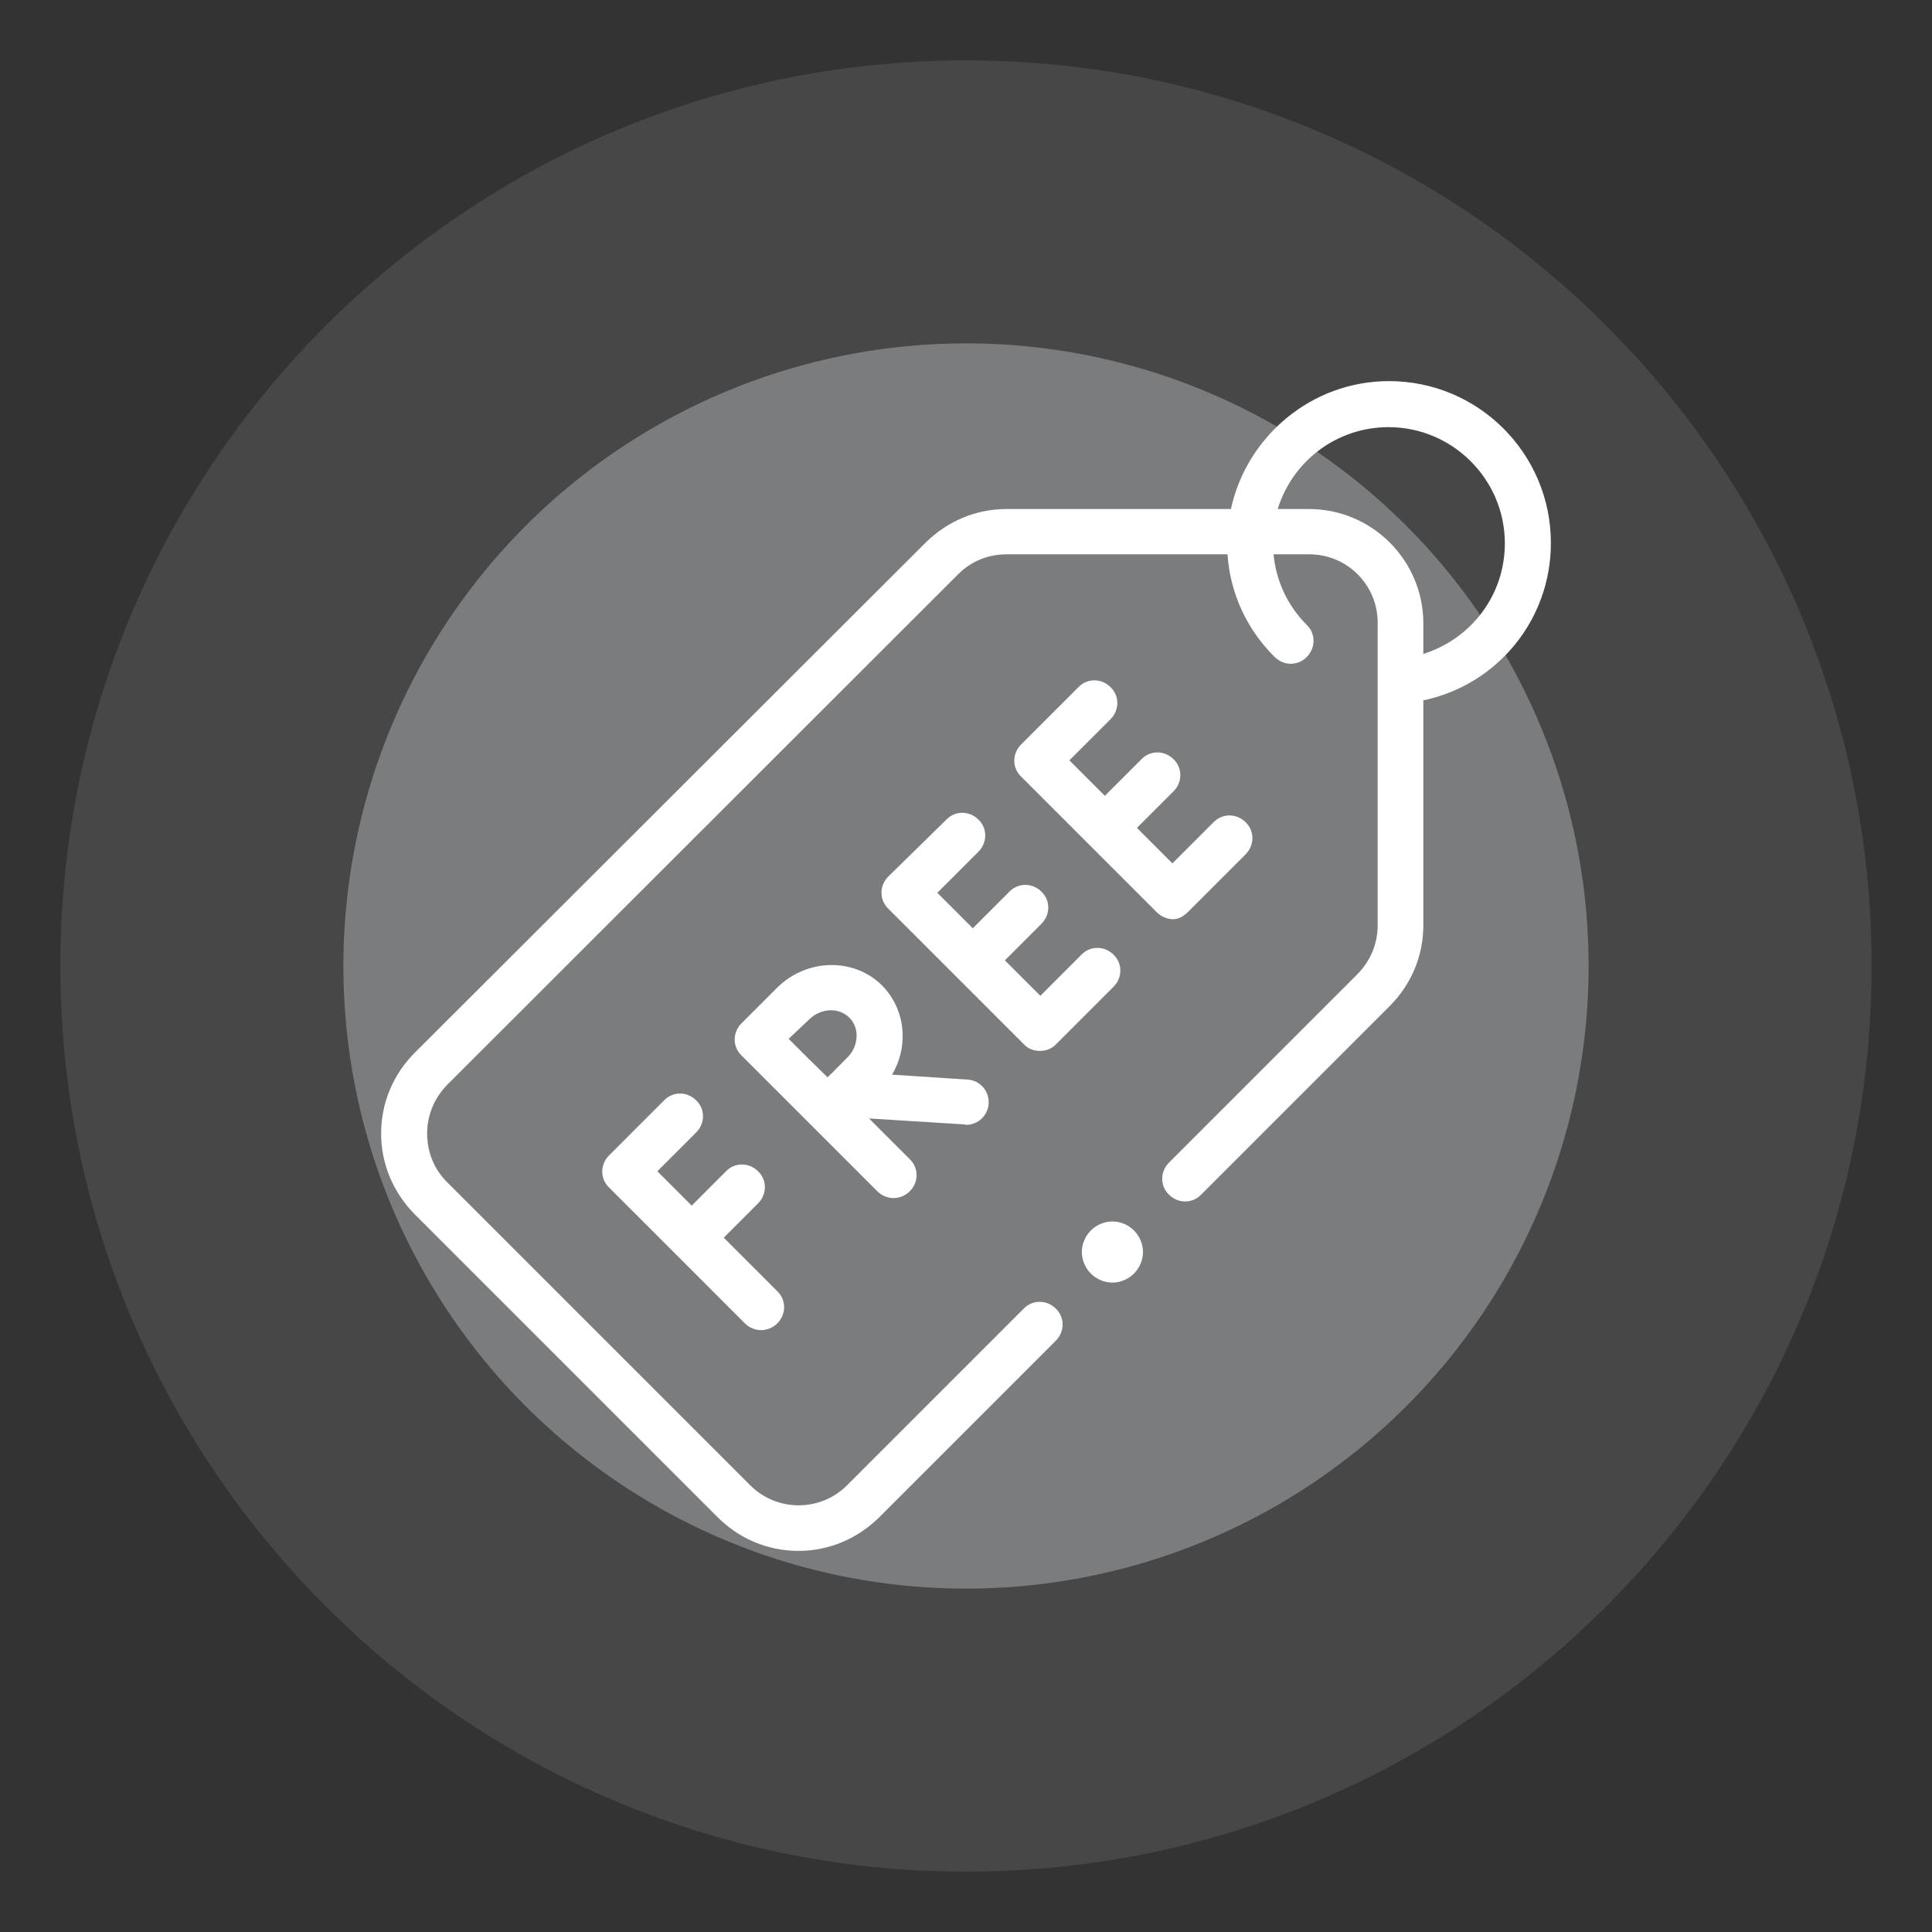
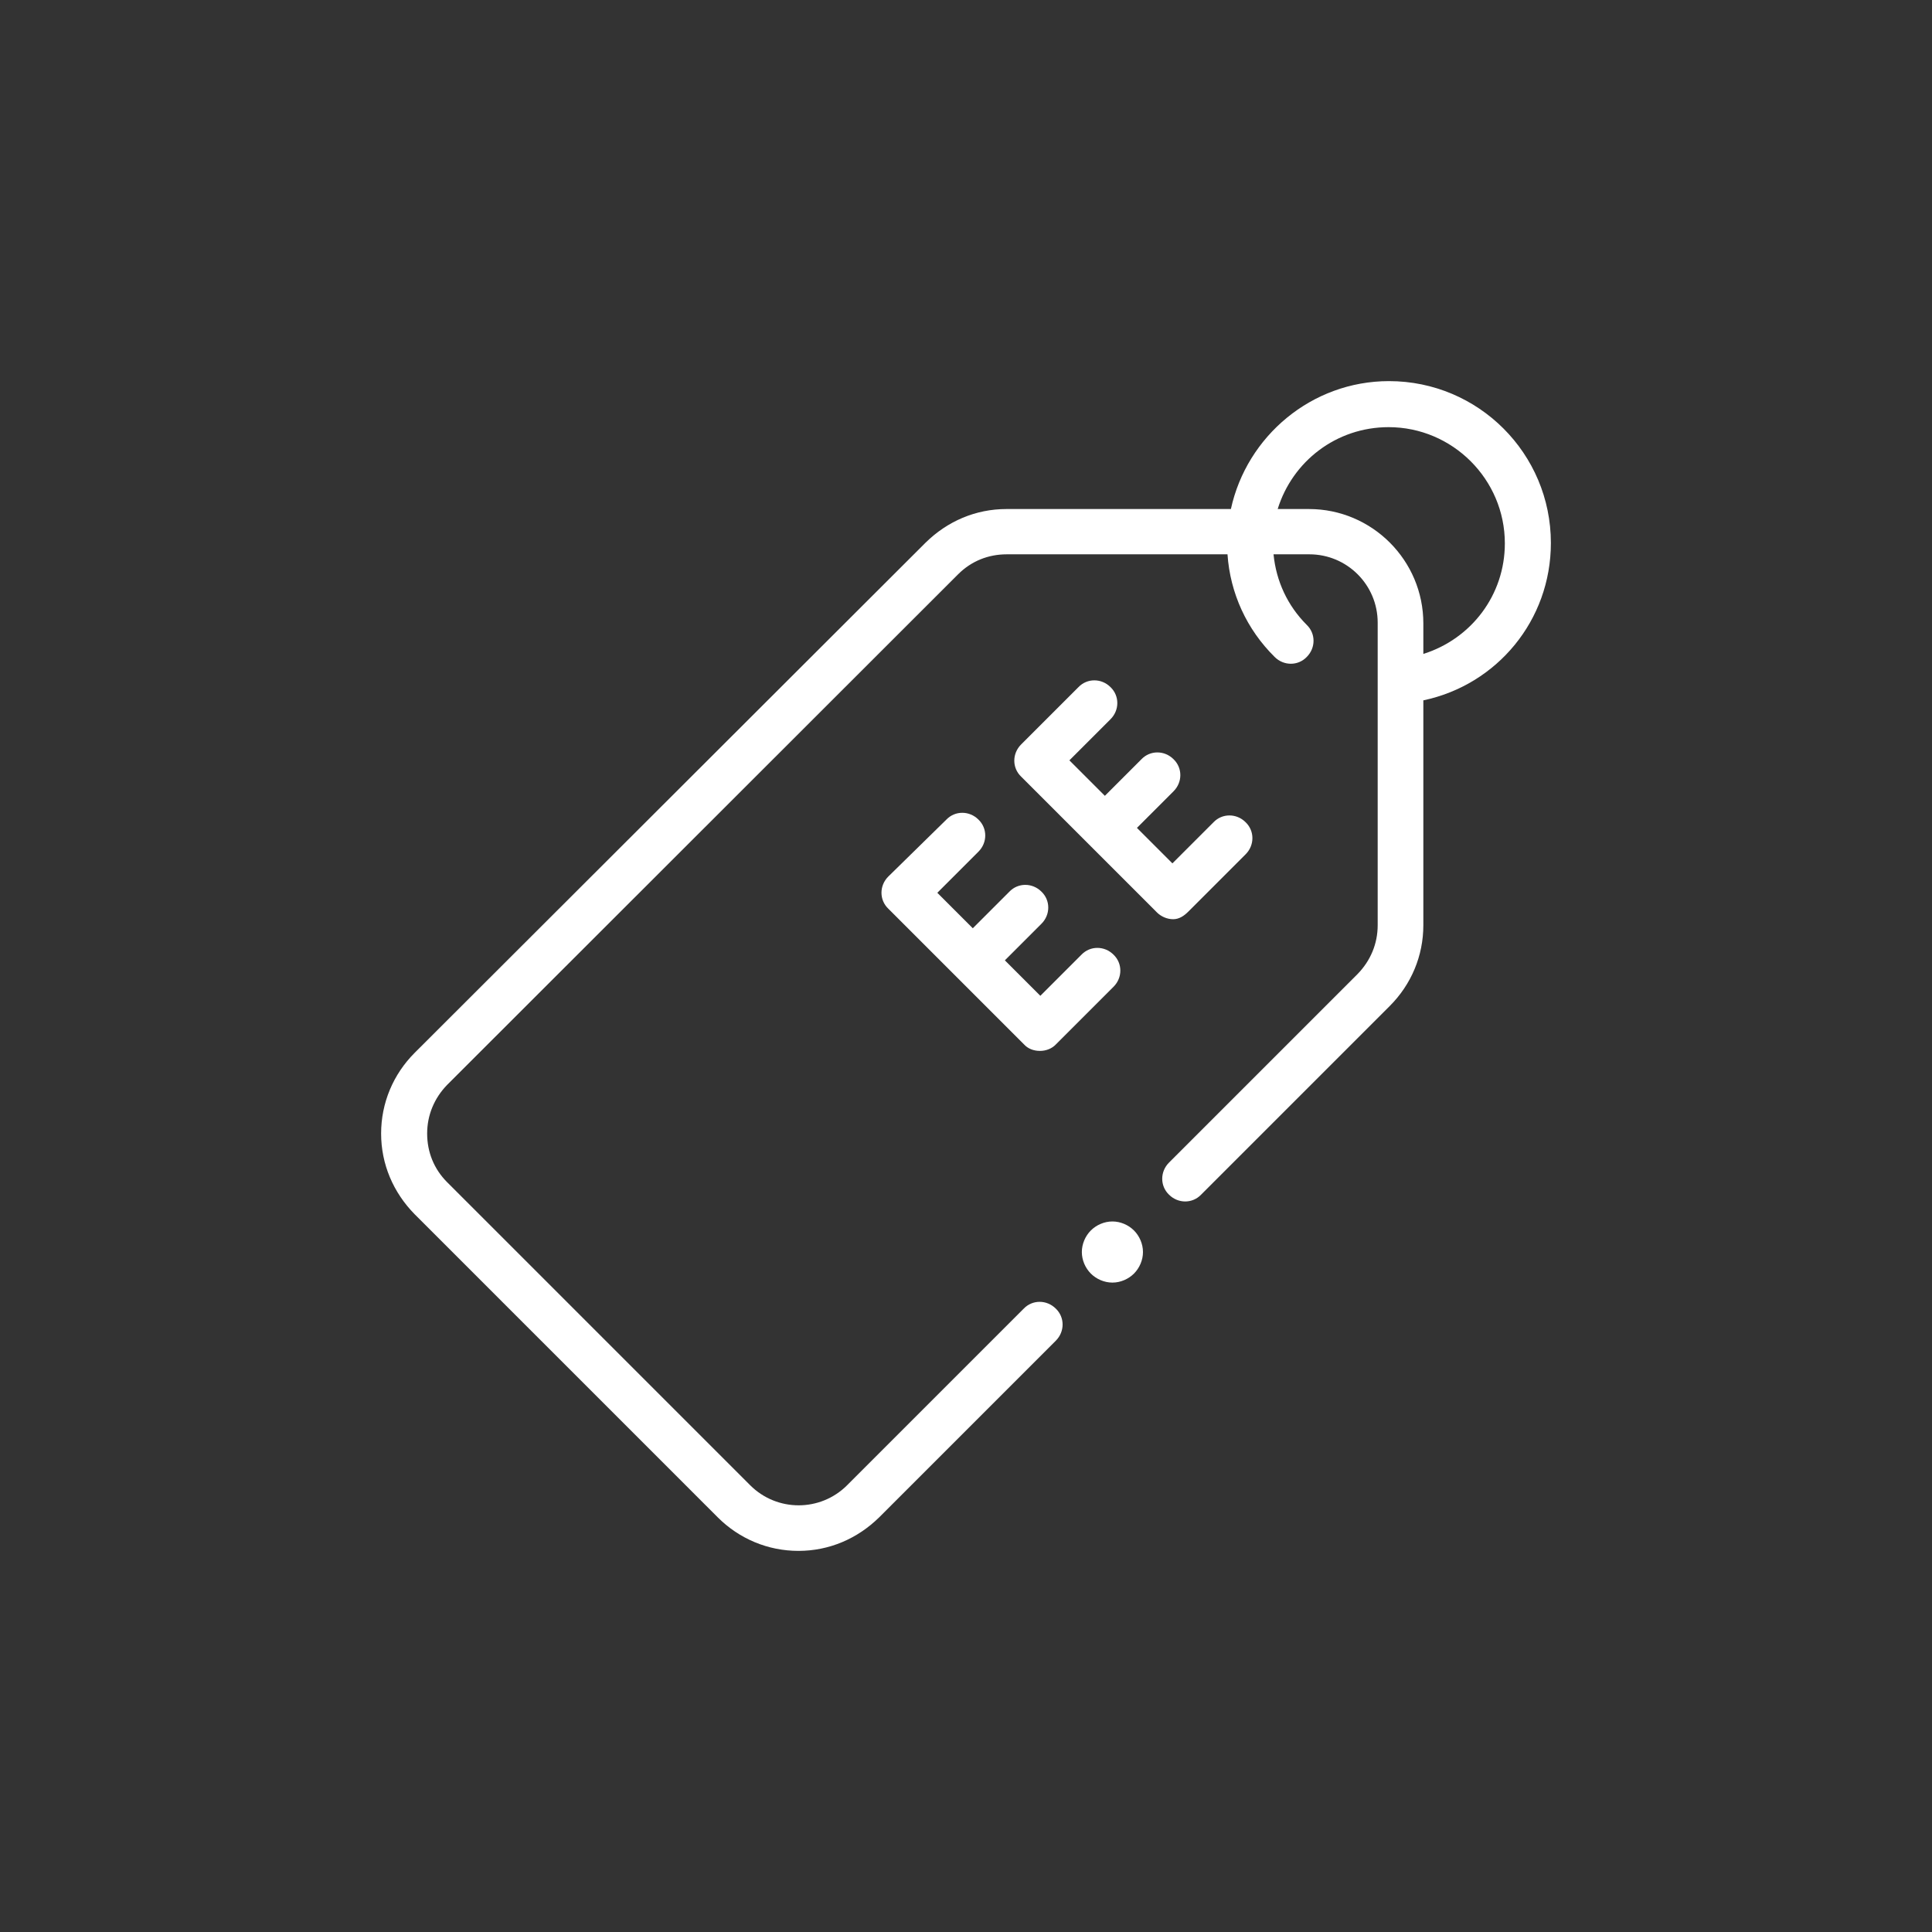
<svg xmlns="http://www.w3.org/2000/svg" version="1.1" id="Capa_1" x="0px" y="0px" viewBox="0 0 512 512" style="enable-background:new 0 0 512 512;" xml:space="preserve">
  <rect x="0" y="0" width="512" height="512" fill="#333333" stroke="none" />
  <style type="text/css">
	.st0{opacity:0.1;fill:#FBFDFF;enable-background:new    ;}
	.st1{opacity:0.3;fill:#F1F9FF;enable-background:new    ;}
	.st2{fill:#FFFFFF;}
	.st3{fill:#FFFFFF;stroke:#FFFFFF;stroke-width:4;stroke-miterlimit:10;}
</style>
  <g>
-     <path class="st0" d="M256,496L256,496C123.5,496,16,388.5,16,256l0,0C16,123.5,123.5,16,256,16l0,0c132.5,0,240,107.5,240,240l0,0   C496,388.5,388.5,496,256,496z" />
-     <circle class="st1" cx="256" cy="256" r="165" />
    <g>
      <path id="XMLID_1703_" class="st2" d="M411,143.9c0-23.7-19.2-42.9-42.9-42.9c-20.5,0-37.7,14.6-41.9,33.9h-59.5    c-8.1,0-15.6,3.2-21.4,8.9L109.9,279c-5.7,5.7-8.9,13.3-8.9,21.4c0,8.1,3.2,15.6,8.9,21.4l80.3,80.3c5.7,5.7,13.3,8.9,21.4,8.9    c8.1,0,15.6-3.2,21.4-8.9l46.8-46.8c2.4-2.4,2.4-6.2,0-8.5c-2.4-2.4-6.2-2.4-8.5,0l-46.8,46.8c-7.1,7.1-18.6,7.1-25.7,0    l-80.3-80.3c-3.5-3.5-5.3-8-5.3-12.9s1.9-9.4,5.3-12.9l135.4-135.3c3.5-3.5,8-5.3,12.9-5.3h58.5c0.7,10.3,5.1,19.9,12.5,27.2    c2.4,2.4,6.2,2.4,8.5,0c2.4-2.4,2.4-6.2,0-8.5c-5.1-5.1-8.1-11.6-8.8-18.7h9.5c10,0,18.1,8.1,18.1,18.1v80.2    c0,4.9-1.9,9.4-5.3,12.9l-50,50c-2.4,2.4-2.4,6.2,0,8.5c2.4,2.4,6.2,2.4,8.5,0l50-50c5.7-5.7,8.9-13.3,8.9-21.4v-59.6    C396.7,181.5,411,164.4,411,143.9L411,143.9z M377.2,173.3v-8.1c0-16.7-13.6-30.3-30.3-30.3h-8.3c3.9-12.6,15.5-21.7,29.4-21.7    c16.9,0,30.8,13.8,30.8,30.8C398.8,157.7,389.9,169.3,377.2,173.3z" />
-       <path id="XMLID_1704_" class="st2" d="M184.5,300.1c2.4-2.4,2.4-6.2,0-8.5c-2.4-2.4-6.2-2.4-8.5,0l-14.6,14.6    c-2.4,2.4-2.4,6.2,0,8.5l36,36c1.2,1.2,2.8,1.8,4.3,1.8s3.1-0.6,4.3-1.8c2.4-2.4,2.4-6.2,0-8.5L191.8,328l9.1-9.1    c2.4-2.4,2.4-6.2,0-8.5c-2.4-2.4-6.2-2.4-8.5,0l-9.1,9.1l-9.1-9.1L184.5,300.1z" />
-       <path id="XMLID_1745_" class="st2" d="M256,298.1c3.2,0,5.8-2.5,6-5.6c0.2-3.4-2.3-6.2-5.6-6.4l-20-1.3c1.7-2.9,2.7-6.1,2.8-9.6    c0.2-5.3-1.8-10.3-5.4-14c-7.5-7.5-20-7.2-27.8,0.5l-9.5,9.5l0,0l0,0c-2.4,2.4-2.4,6.2,0,8.5l36,36c1.2,1.2,2.8,1.8,4.3,1.8    c1.5,0,3.1-0.6,4.3-1.8c2.4-2.4,2.4-6.2,0-8.5l-10.8-10.8l25.6,1.6C255.7,298.1,255.9,298.1,256,298.1L256,298.1z M214.4,270.2    c3.1-3.1,7.9-3.3,10.7-0.5c1.3,1.3,2,3.1,1.9,5.1c-0.1,2.1-1,4.1-2.5,5.5c-1.2,1.2-3.3,3.4-5.2,5.2c-1.9-1.9-4-3.9-5.2-5.1    c-1-1-3.1-3.1-5.1-5.1L214.4,270.2z" />
      <path id="XMLID_1746_" class="st2" d="M314.9,241.6l15.2-15.2c2.4-2.4,2.4-6.2,0-8.5c-2.4-2.4-6.2-2.4-8.5,0l-10.9,10.9l-9.4-9.4    l9.7-9.7c2.4-2.4,2.4-6.2,0-8.5c-2.4-2.4-6.2-2.4-8.5,0l-9.7,9.7l-9.4-9.4l10.9-10.9c2.4-2.4,2.4-6.2,0-8.5    c-2.4-2.4-6.2-2.4-8.5,0l-15.2,15.2c-2.4,2.4-2.4,6.2,0,8.5l18,18l0,0l0,0l18,18c1.1,1.1,2.7,1.8,4.3,1.8    C312.5,243.6,313.8,242.7,314.9,241.6L314.9,241.6z" />
      <path id="XMLID_1747_" class="st2" d="M275.6,278.5c1.6,0,3.2-0.6,4.3-1.8l15.2-15.2c2.4-2.4,2.4-6.2,0-8.5    c-2.4-2.4-6.2-2.4-8.5,0l-10.9,10.9l-9.4-9.4l9.7-9.7c2.4-2.4,2.4-6.2,0-8.5c-2.4-2.4-6.2-2.4-8.5,0l-9.7,9.7l-9.4-9.4l10.9-10.9    c2.4-2.4,2.4-6.2,0-8.5c-2.4-2.4-6.2-2.4-8.5,0l-15.4,15.1c-2.4,2.4-2.4,6.2,0,8.5l36,36C272.4,277.9,273.9,278.5,275.6,278.5z" />
      <path id="XMLID_1760_" class="st3" d="M294.8,325.7c-1.6,0-3.2,0.7-4.3,1.8c-1.1,1.1-1.8,2.7-1.8,4.3s0.7,3.2,1.8,4.3    c1.1,1.1,2.7,1.8,4.3,1.8c1.6,0,3.2-0.7,4.3-1.8s1.8-2.7,1.8-4.3c0-1.6-0.7-3.2-1.8-4.3C298,326.4,296.4,325.7,294.8,325.7z" />
    </g>
  </g>
</svg>